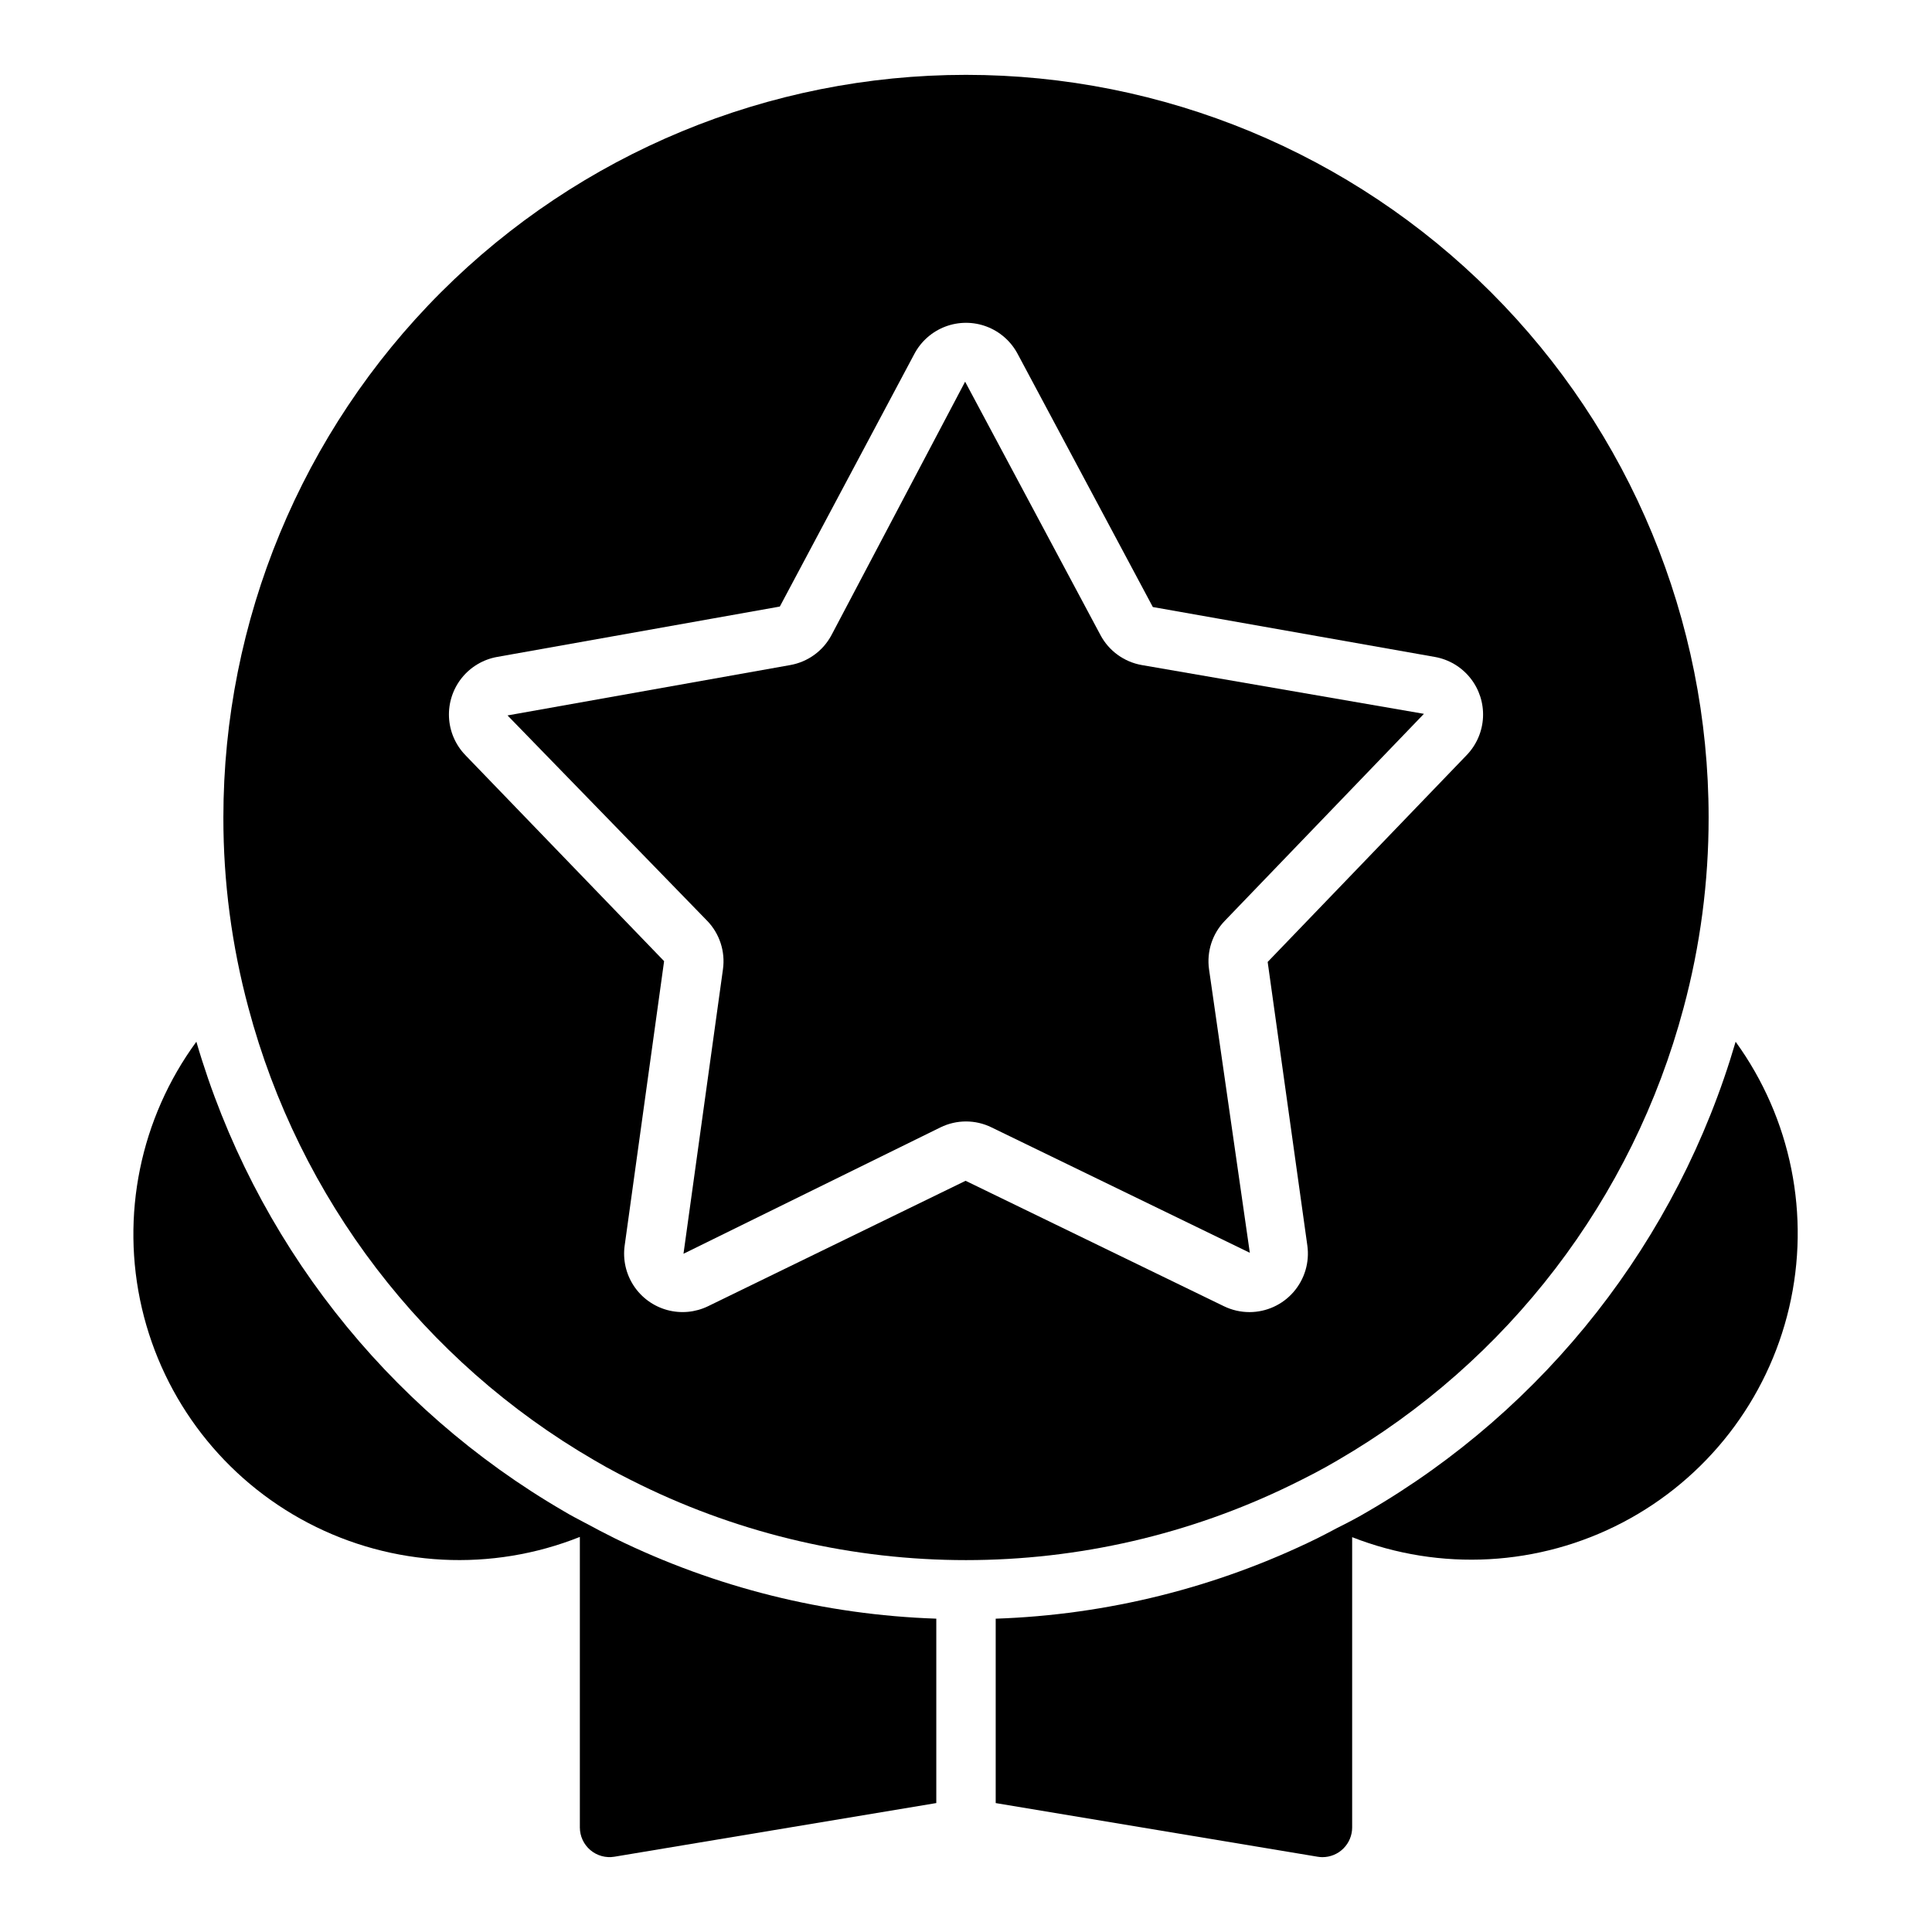
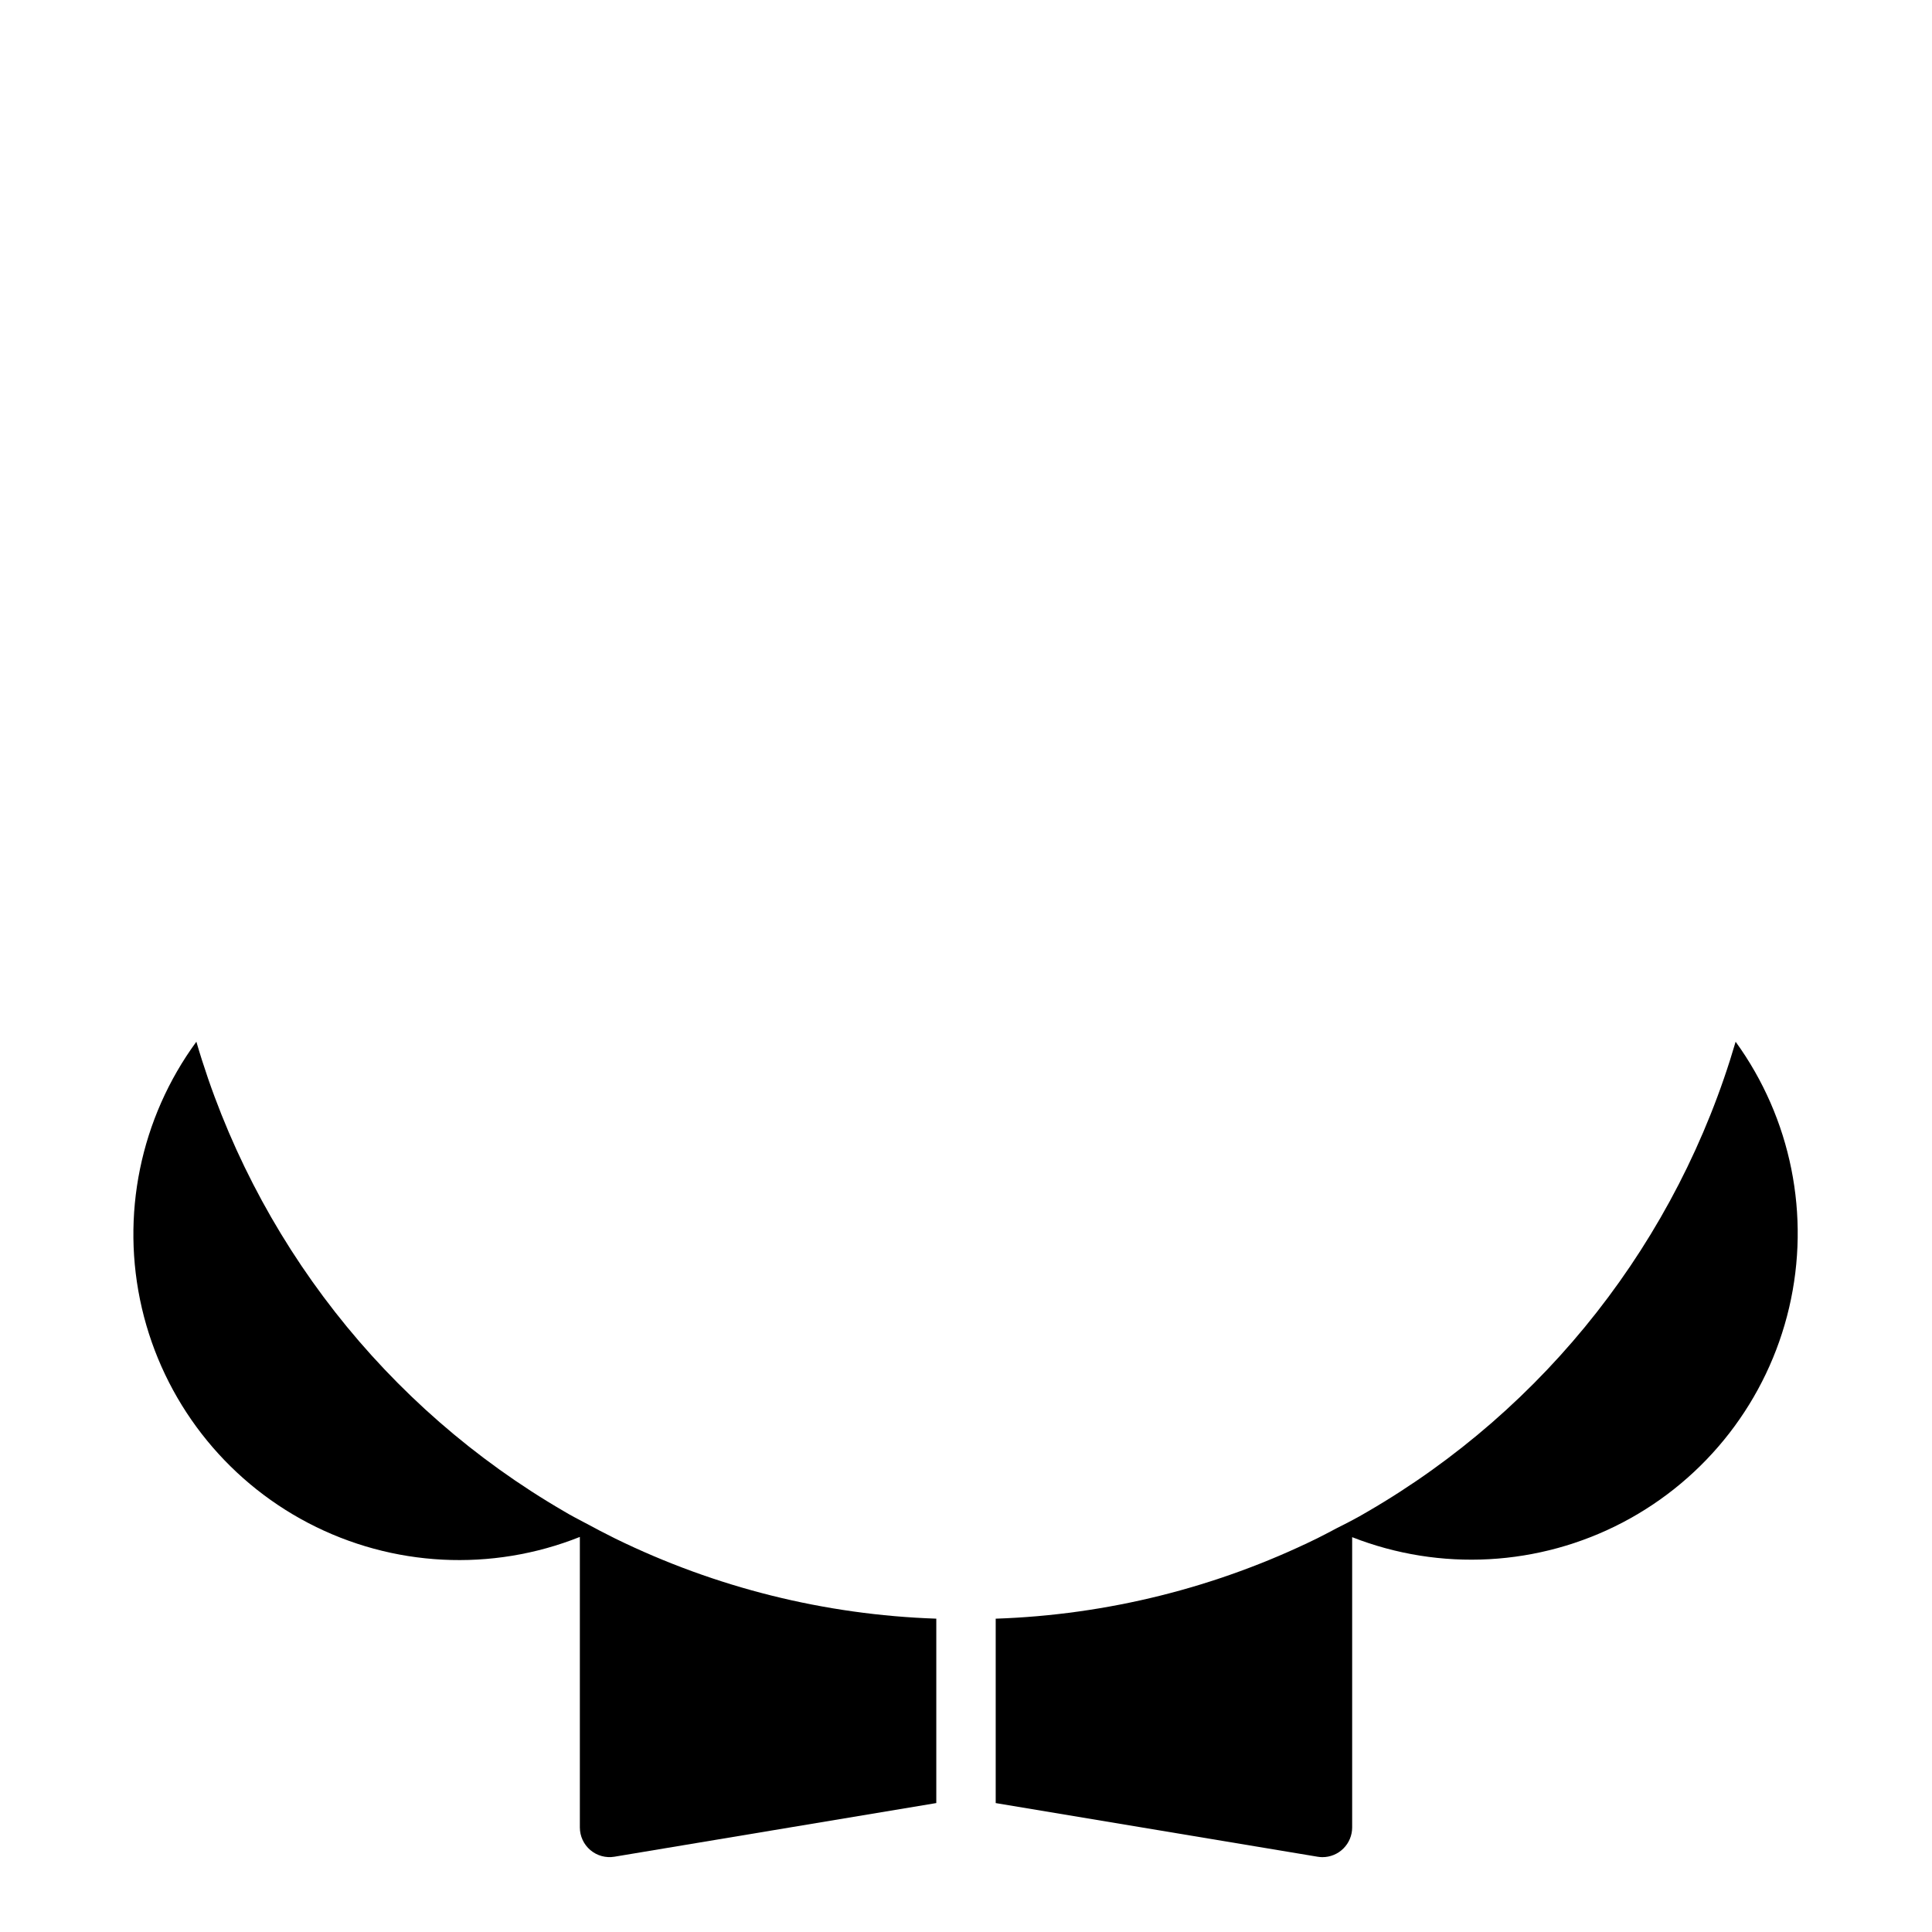
<svg xmlns="http://www.w3.org/2000/svg" fill="#000000" width="800px" height="800px" version="1.1" viewBox="144 144 512 512">
  <g>
-     <path d="m468.6 388.01 52.754-54.836-74.785-12.93c-4.68-0.828-8.715-3.762-10.941-7.957l-35.863-67.137-35.402 67.137c-2.223 4.191-6.254 7.125-10.926 7.957l-74.938 13.352 52.898 54.414h0.004c3.301 3.41 4.848 8.152 4.191 12.852l-10.461 75.398 68.102-33.496v0.004c4.266-2.094 9.262-2.094 13.527 0l68.457 33.234-10.809-75.113v-0.004c-0.668-4.711 0.879-9.461 4.191-12.875z" />
-     <path d="m498.4 531.04c45.273-26.238 78.273-69.375 91.758-119.93 4.426-16.457 6.656-33.426 6.644-50.469 0-52.191-20.734-102.25-57.645-139.16-36.906-36.91-86.965-57.645-139.16-57.645-52.195 0-102.25 20.734-139.16 57.645-36.906 36.906-57.641 86.965-57.641 139.16-0.02 17.023 2.215 33.977 6.633 50.418 13.461 50.551 46.441 93.695 91.695 119.94 4.297 2.551 8.695 4.758 12.43 6.598h0.004c26.801 13.062 56.227 19.852 86.039 19.848 29.816 0 59.242-6.793 86.043-19.855 3.731-1.828 8.129-4.035 12.355-6.543zm-23.285-39.32c-2.34 0-4.652-0.531-6.758-1.555l-68.465-33.242-68.242 33.234c-3.383 1.645-7.242 2-10.867 1.004s-6.766-3.277-8.832-6.414c-2.07-3.141-2.926-6.926-2.41-10.648l10.453-75.383-52.699-54.629h0.004c-2.606-2.707-4.141-6.269-4.312-10.027-0.172-3.754 1.027-7.445 3.371-10.383 2.348-2.934 5.68-4.918 9.383-5.582l74.922-13.352 35.676-66.996c1.77-3.316 4.688-5.875 8.203-7.203 3.519-1.324 7.398-1.324 10.918 0 3.516 1.328 6.434 3.887 8.203 7.203l35.852 67.125 74.746 13.227h0.004c3.699 0.66 7.031 2.644 9.379 5.582s3.543 6.629 3.371 10.383-1.707 7.32-4.312 10.027l-52.758 54.836 10.516 75.168c0.613 4.438-0.723 8.922-3.664 12.305-2.941 3.379-7.199 5.32-11.68 5.324z" />
    <path d="m603.96 420.07c-15.344 52.547-50.324 97.172-97.691 124.62-2.598 1.543-5.242 2.914-7.852 4.207-1.828 0.957-3.688 1.969-5.441 2.828l0.004-0.004c-26.555 13.008-55.559 20.246-85.109 21.246v48.867l85.301 14.215c0.426 0.074 0.859 0.109 1.289 0.113 2.09 0 4.094-0.832 5.566-2.305 1.477-1.477 2.309-3.481 2.309-5.566v-76.926c23.367 9.16 49.562 7.719 71.789-3.949 22.223-11.668 38.281-32.414 44.008-56.855 5.727-24.438 0.555-50.16-14.172-70.488z" />
    <path d="m298.87 547.48c-1.789-0.957-3.57-1.855-5.375-2.949l-0.004-0.004c-47.254-27.434-82.148-71.996-97.453-124.46-14.871 20.301-20.145 46.078-14.445 70.59 5.703 24.508 21.812 45.312 44.117 56.965 22.301 11.652 48.578 12.996 71.957 3.68v76.984c0 2.312 1.016 4.508 2.781 6.004 1.766 1.496 4.098 2.137 6.379 1.758l85.301-14.219v-48.867c-29.539-1-58.531-8.234-85.078-21.23-2.629-1.293-5.398-2.754-8.18-4.254z" />
  </g>
</svg>